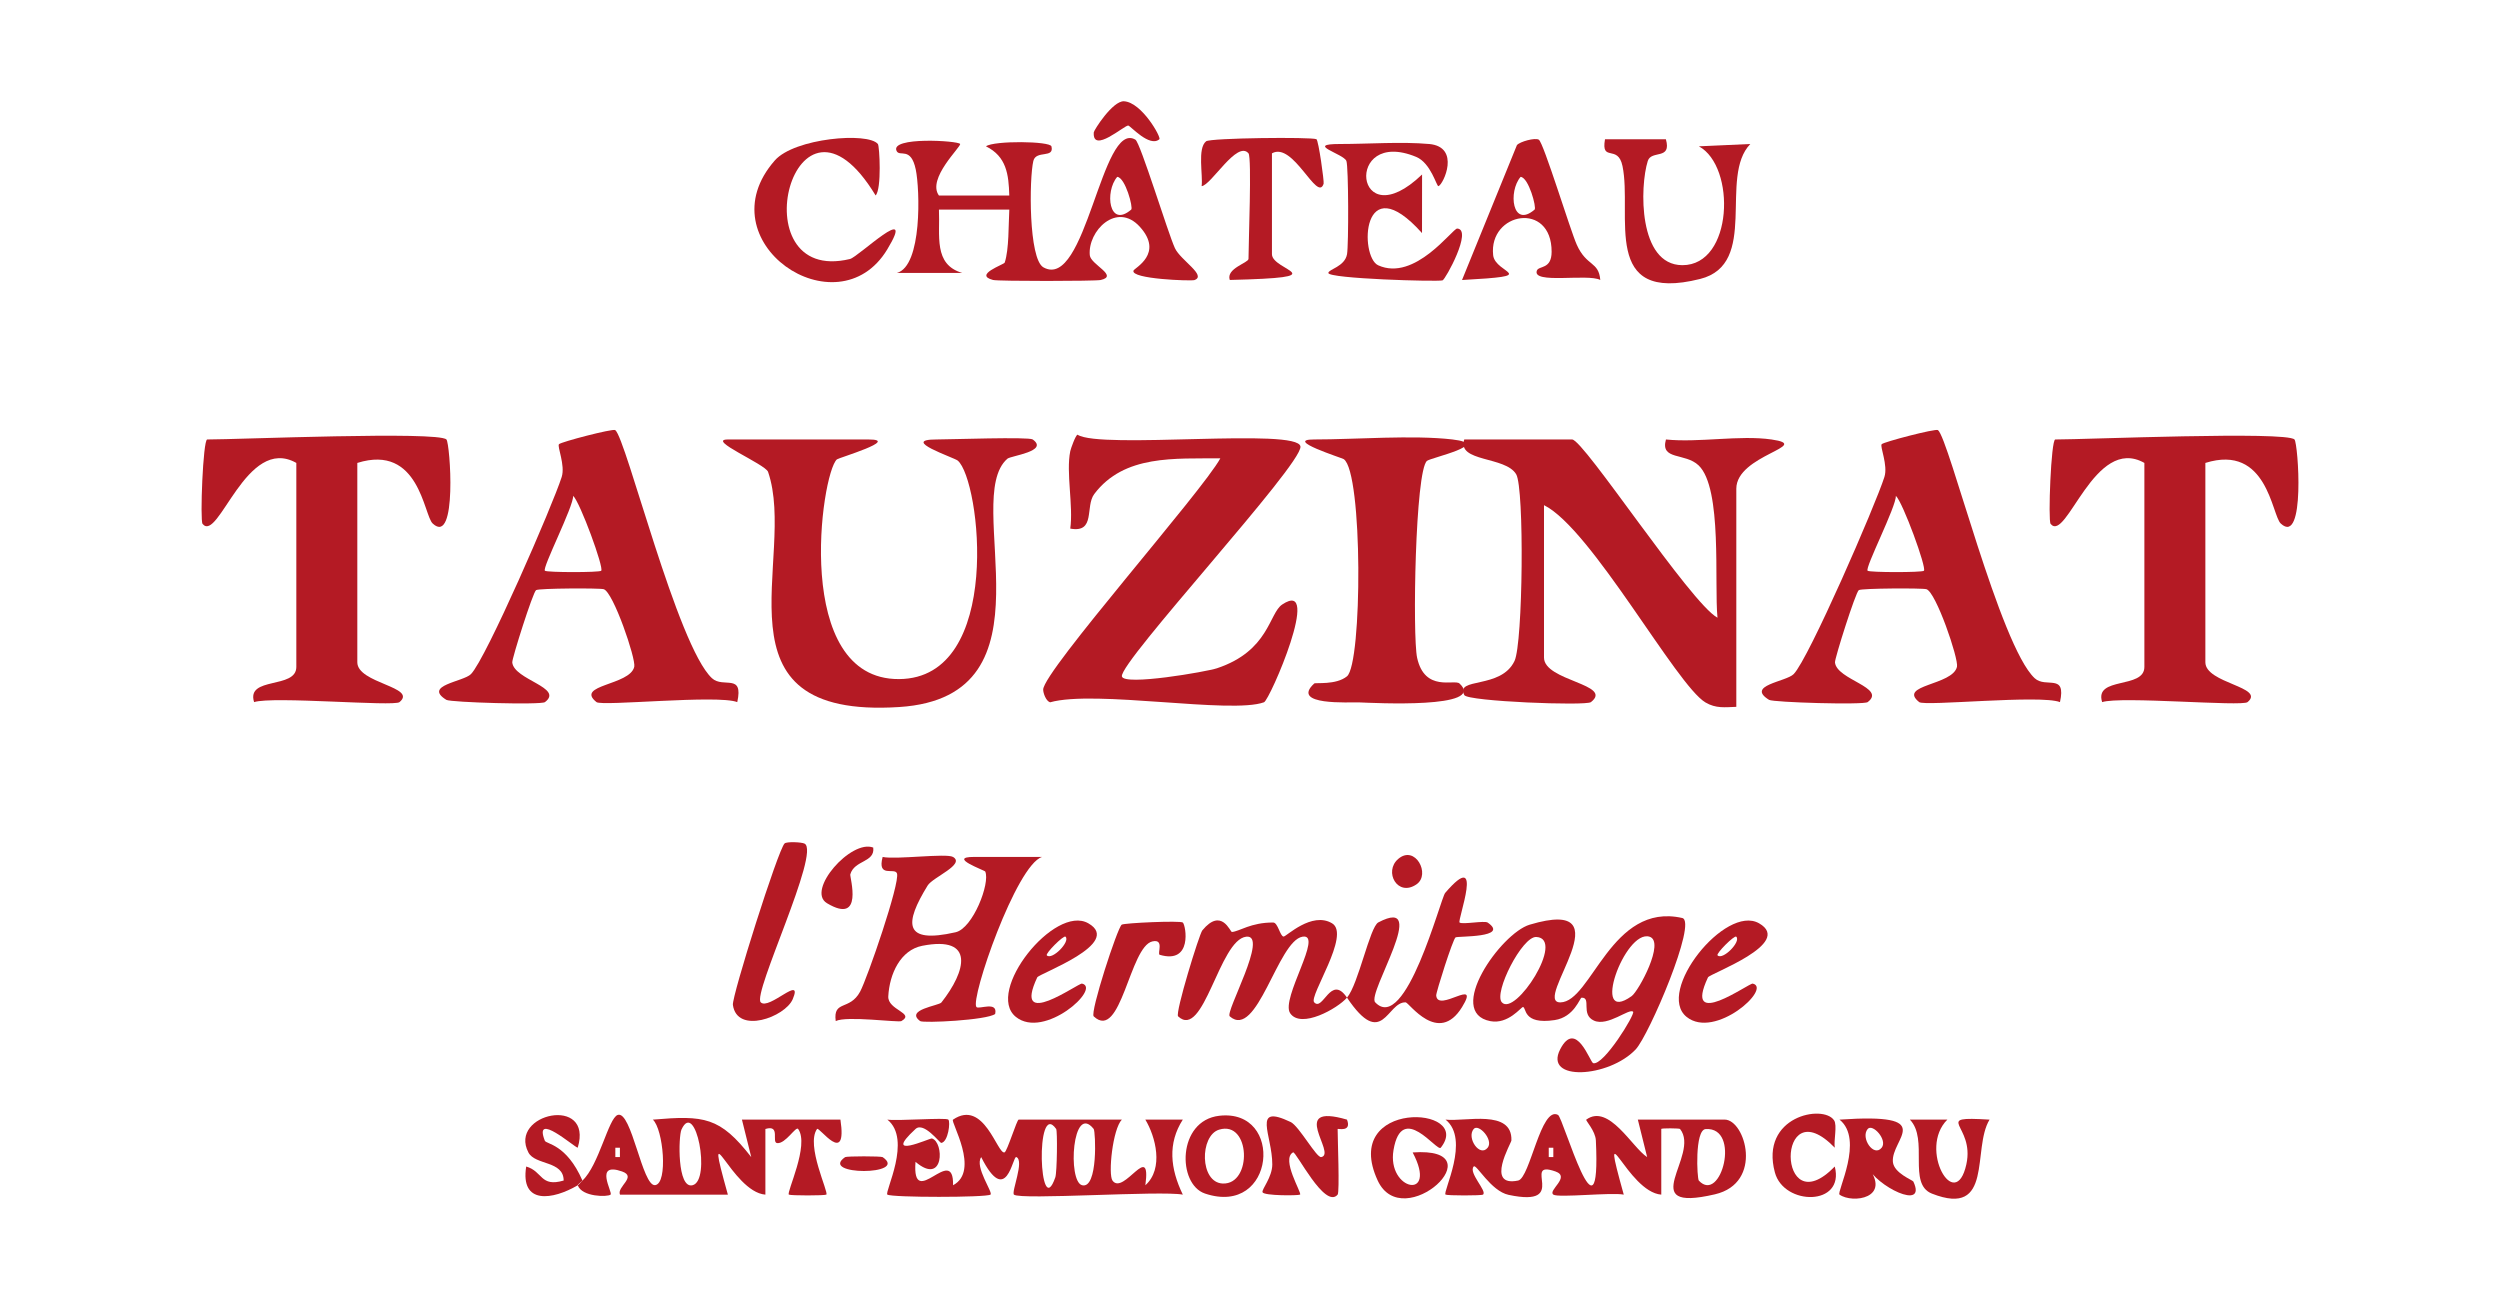
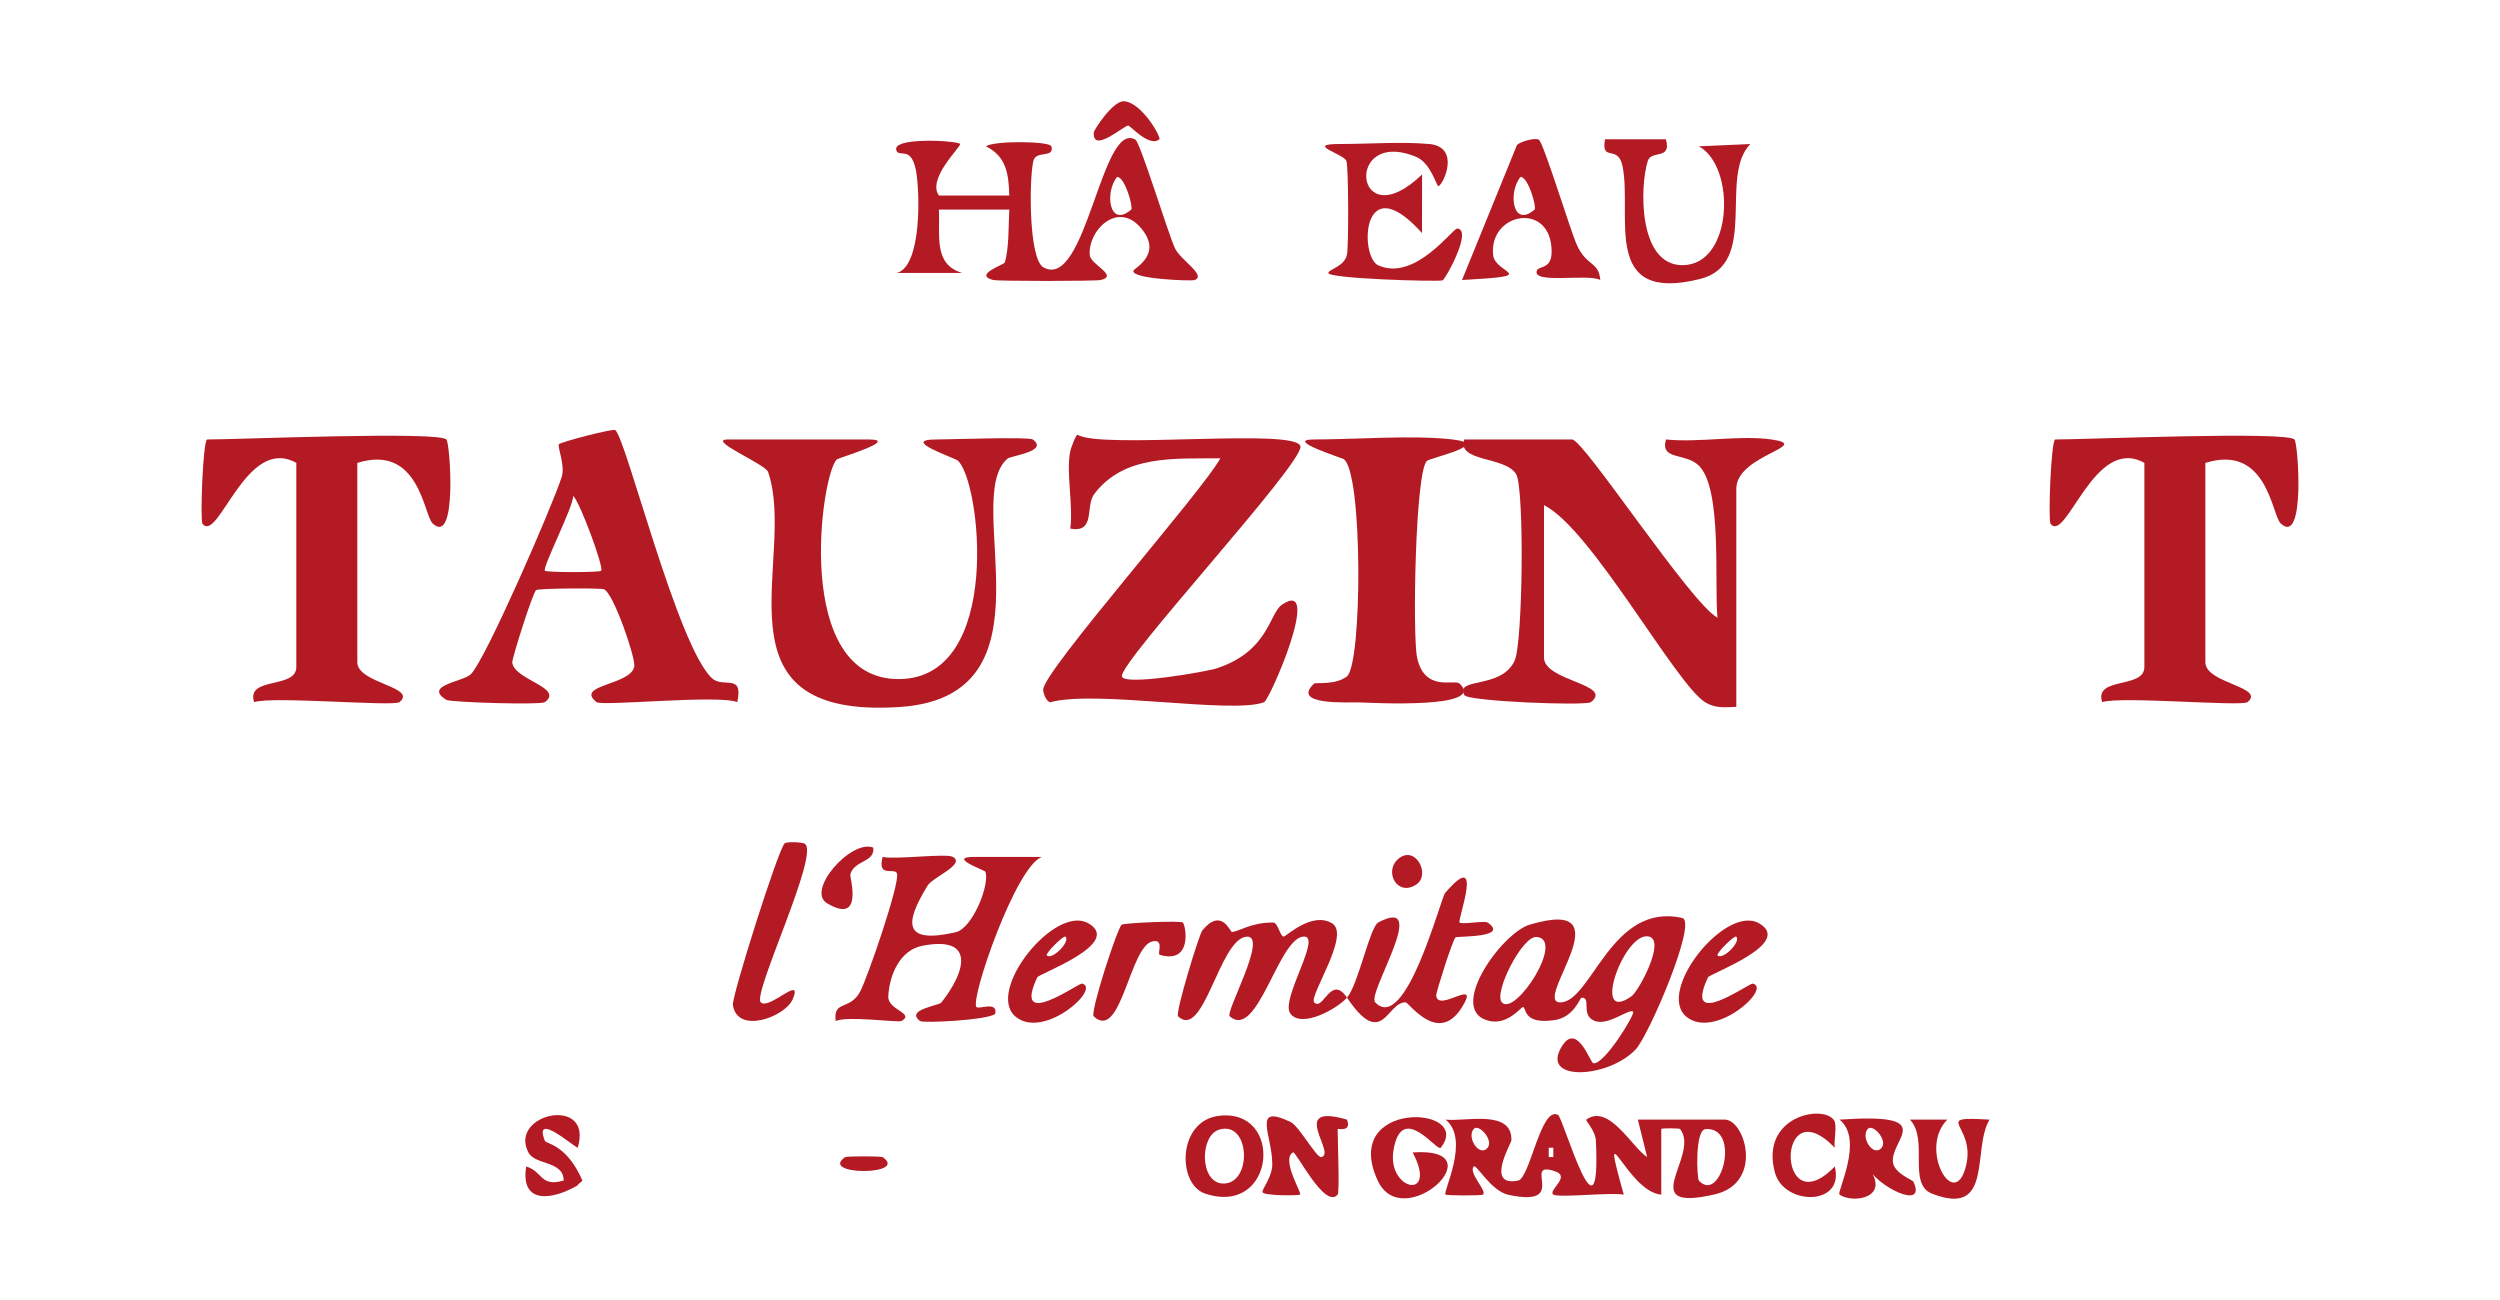
<svg xmlns="http://www.w3.org/2000/svg" id="Calque_1" version="1.1" viewBox="0 0 200 104">
  <g id="Ib1ykO">
    <g>
      <path d="M141.719,35.158c3.406.494-2.814,1.227-2.814,3.94v17.449c-.905.031-1.629.143-2.465-.35-2.341-1.381-9.121-13.899-12.92-15.785v12.195c0,1.88,5.596,2.129,3.754,3.563-.4.312-9.865-.055-10.13-.564-.754-1.448,2.937-.444,4.018-2.73.677-1.431.792-13.806.134-14.932-.853-1.461-4.753-.954-4.156-2.786h8.63c.92,0,9.473,13.093,11.628,14.259-.269-2.782.408-10.347-1.507-12.184-1.081-1.036-3.089-.384-2.616-2.075,2.626.27,5.91-.367,8.443,0Z" fill="#b41a24" />
      <path d="M85.621,36.096c.046-.221.423-1.273.58-1.321,1.82,1.198,17.694-.588,17.836.951.135,1.462-14.5,17.24-14.285,18.384.147.782,6.783-.374,7.607-.649,4.168-1.389,4.157-4.391,5.216-5.099,3.253-2.173-.993,7.65-1.455,7.82-2.629.965-13.525-1.013-17.114.003-.333-.105-.554-.747-.551-1.02.019-1.48,12.736-15.853,14.174-18.501-3.617.043-7.692-.316-10.086,2.855-.75.993.135,3.143-1.922,2.769.255-1.825-.349-4.499,0-6.191Z" fill="#b41a24" />
      <path d="M82.619,35.158c1.319.946-1.751,1.3-2.026,1.538-3.766,3.259,4.243,19.032-8.649,19.866-15.404.996-8.129-11.928-10.498-18.811-.213-.62-4.973-2.593-3.217-2.593h11.257c2.569,0-2.396,1.469-2.534,1.592-1.263,1.131-3.608,17.631,4.973,17.577,8.385-.052,6.507-15.967,4.692-17.481-.291-.243-4.689-1.689-1.69-1.689,1.091,0,7.38-.224,7.692,0Z" fill="#b41a24" />
      <path d="M49.218,34.406c.864.632,4.957,17.257,7.737,19.849.9.839,2.547-.444,2.026,1.914-1.561-.612-10.821.351-11.261-0-1.753-1.398,2.684-1.326,3.022-2.829.142-.633-1.681-5.981-2.446-6.204-.342-.099-5.183-.075-5.409.074-.254.167-1.936,5.48-1.906,5.783.136,1.402,4.156,2.012,2.615,3.176-.315.238-7.552.026-7.888-.181-1.882-1.164,1.364-1.444,1.969-2.06,1.205-1.227,6.551-13.537,7.259-15.771.299-.945-.374-2.43-.219-2.62.147-.18,4.313-1.267,4.5-1.13ZM48.095,45.661c.245-.206-1.691-5.487-2.244-5.997.052.831-2.506,5.795-2.257,5.996.175.141,4.328.146,4.501.002Z" fill="#b41a24" />
-       <path d="M155.035,34.406c.864.632,4.957,17.257,7.737,19.849.9.839,2.547-.444,2.026,1.914-1.561-.612-10.821.351-11.261-0-1.753-1.398,2.684-1.326,3.022-2.829.142-.633-1.681-5.981-2.446-6.204-.342-.099-5.183-.075-5.409.074-.254.167-1.936,5.48-1.906,5.783.136,1.402,4.156,2.012,2.615,3.176-.315.238-7.552.026-7.888-.181-1.882-1.164,1.364-1.444,1.969-2.06,1.205-1.227,6.551-13.537,7.259-15.771.299-.945-.374-2.43-.219-2.62.147-.18,4.313-1.267,4.5-1.13ZM153.912,45.661c.245-.206-1.691-5.487-2.244-5.997.052.831-2.506,5.795-2.257,5.996.175.141,4.328.146,4.501.002Z" fill="#b41a24" />
      <path d="M35.714,35.158c.292.291.89,8.568-1.097,6.725-.726-.673-1.069-6.405-6.032-4.849v15.948c0,1.695,4.84,1.969,3.375,3.187-.447.372-10.139-.488-11.633 0-.65-2.078,3.379-1.018,3.379-2.812v-16.323c-4.011-2.273-6.23,6.439-7.502,4.876-.213-.262.035-6.752.373-6.752,2.491,0,18.459-.675,19.137,0Z" fill="#b41a24" />
      <path d="M183.558,35.158c.292.291.89,8.568-1.097,6.725-.726-.673-1.069-6.405-6.032-4.849v15.948c0,1.695,4.84,1.969,3.375,3.187-.447.372-10.139-.488-11.633 0-.65-2.078,3.379-1.018,3.379-2.812v-16.323c-4.011-2.273-6.23,6.439-7.502,4.876-.213-.262.035-6.752.373-6.752,2.491,0,18.459-.675,19.137,0Z" fill="#b41a24" />
      <path d="M116.203,35.158c3.233.376-1.725,1.451-2.043,1.711-.942.774-1.168,14.031-.79,15.755.61,2.779,2.991,1.689,3.39,2.056,2.216,2.04-6.884,1.556-8.045,1.511-.722-.028-5.527.286-3.578-1.511.099-.091,1.747.141,2.621-.575,1.231-1.009,1.277-16.314-.258-17.374-.145-.1-4.839-1.574-2.368-1.574,3.365,0,7.873-.371,11.07,0Z" fill="#b41a24" />
      <path d="M75.114,15.645h5.629c-.046-1.706-.228-3.126-1.867-3.94.645-.468,5.135-.42,5.24.007.242.984-1.235.276-1.449,1.165-.335,1.392-.388,7.843.807,8.511,3.414,1.908,4.645-11.83,7.359-10.214.397.236,2.604,7.479,3.161,8.68.448.967,2.58,2.193,1.558,2.553-.251.089-5.131-.08-4.872-.761.08-.211,2.448-1.358.509-3.501-1.848-2.043-4.181.339-4.007,2.27.068.758,2.347,1.653.871,1.986-.42.095-8.193.106-8.61-.003-1.597-.415.88-1.232.933-1.39.352-1.05.301-3.072.368-4.238h-5.629c.097,2.067-.458,4.392,1.867,5.066l-5.235-0c2.038-.545,1.846-6.688,1.513-8.275-.391-1.867-1.288-.981-1.531-1.48-.568-1.168,4.947-.825,5.079-.564.105.207-2.679,2.78-1.693,4.128ZM90.497,16.769c.173-.148-.47-2.565-1.118-2.621-1.011,1.173-.675,4.153,1.118,2.621Z" fill="#b41a24" />
-       <path d="M81.118,95.571c-.233-.203.86-2.723.188-3.007-.297-.125-.769,4.074-2.809.007-.551.77.968,2.835.743,2.997-.335.241-7.915.24-8.251 0-.255-.183,1.992-4.408 0-5.999.758.125,4.685-.181,4.877-0.0.182.17-.007,1.787-.565,1.865-.116.016-1.399-1.725-2.061-1.114-2.743,2.531,1.166.716,1.311.756.985.275,1.004,3.836-1.311,1.871-.308,4.045,3.073-1.561,3.005,1.873,2.186-1.158-.231-5.094-.005-5.248,2.479-1.691,3.549,2.792,4.122,2.621.206-.062.989-2.625,1.132-2.625h8.255c-.737.758-1.109,4.383-.749,4.88.892,1.231,3.118-3.266,2.629.373,1.494-1.335.812-3.902-.002-5.251h2.997c-1.222,1.906-1.006,3.914.002,6.001-1.733-.337-13.0.444-13.509,0ZM84.493,90.316c-1.697-2.424-1.35,7.581-.068,3.872.14-.406.179-3.713.068-3.872ZM87.495,90.316c-1.708-2.142-2.1,4.201-.929,4.502,1.291.332,1.081-4.311.929-4.502Z" fill="#b41a24" />
      <path d="M124.271,95.571c-.478-.328,1.411-1.418.166-1.854-2.823-.989,1.245,2.932-3.749,1.872-1.424-.302-2.582-2.502-2.791-2.27-.449.499,1.101,1.98.744,2.249-.12.09-2.875.087-2.997,0-.256-.182,1.992-4.408 0-5.999,1.552.187,5.348-.864,5.269,1.666-.006.206-2.128,3.766.538,3.209.957-.2,1.816-5.991,3.19-5.251.429.231,3.46,11.111,3.028,2.04-.036-.761-.844-1.607-.77-1.661,1.805-1.325,3.689,2.25,4.873,2.997l-.746-3.002h6.942c1.65,0,3.137,5.068-.776,5.979-6.536,1.522-1.109-3.145-2.791-5.23-.047-.058-1.499-.073-1.499.002v5.253c-2.718-.204-5.013-7.231-3.002,0-.942-.199-5.236.269-5.629,0ZM119.015,91.816c.491-.618-.728-1.963-1.121-1.496-.591.703.488,2.293,1.121,1.496ZM135.905,94.447c1.778,1.916,3.4-4.298.552-4.122-.894.055-.693,3.97-.552,4.122ZM124.266,92.567v-.746h-.366v.746h.366Z" fill="#b41a24" />
      <path d="M130.649,80.941c-.301-.313-2.026,1.212-3.134.707-1.087-.495-.168-1.861-.988-1.833-.14.005-.586,1.555-2.155,1.792-2.592.391-2.24-1.04-2.538-1.044-.142-.002-1.171,1.401-2.603,1.13-3.632-.688.829-7.026,3.143-7.718,7.905-2.366.121,6.254,2.46,6.217,2.494-.04,4.051-8.043,9.747-6.751,1.229.279-2.669,9.397-3.728,10.515-2.148,2.269-7.378,2.589-6.037-.011,1.264-2.451,2.388,1.044,2.64,1.11.834.216,3.373-3.925,3.193-4.113ZM120.145,80.184c1.057,1.197,5.134-5.1,2.762-5.227-1.14-.061-3.43,4.47-2.762,5.227ZM130.534,79.688c.56-.403,2.699-4.37,1.422-4.754-1.974-.593-4.761,7.153-1.422,4.754Z" fill="#b41a24" />
      <path d="M76.24,68.554c1.015.595-1.619,1.622-2.029,2.288-1.857,3.02-1.977,4.7,2.238,3.738,1.387-.317,2.78-3.937,2.37-4.858-.044-.1-3.078-1.168-.891-1.168h5.441c-2.06.625-5.762,11.357-5.256,12.006.174.224,1.742-.515,1.499.558-.672.501-5.758.747-6.001.568-1.237-.912,1.497-1.23,1.699-1.486,1.973-2.495,2.73-5.372-1.532-4.537-1.74.341-2.619,2.244-2.716,4.043-.06,1.108,2.17,1.333,1.049,1.98-.228.131-4.407-.439-5.254 0-.223-1.71,1.118-.804,1.955-2.361.576-1.072,3.202-8.687,2.946-9.45-.171-.509-1.607.399-1.147-1.32,1.034.23,5.094-.313,5.629,0Z" fill="#b41a24" />
      <path d="M46.221,94.821c-1.998,1.175-4.614,1.583-4.125-1.499,1.344.388,1.108,1.674,2.997,1.121-.001-1.6-2.281-1.211-2.82-2.245-1.624-3.119,5.224-4.607,3.945-.382-.26-.028-3.569-2.966-2.633-.56.111.285,1.723.245,3.011,3.189.013.029-.396.316-.375.375Z" fill="#b41a24" />
-       <path d="M46.596,94.445c1.325-1.238,2.078-4.995,2.82-5.25,1.11-.382,1.966,5.752,2.996,5.616,1.047-.138.65-4.492-.185-5.241,4.111-.35,5.371-.219,7.873,2.999l-.746-3.002h7.88c.573,3.817-1.712.524-1.872.751-.92,1.301.96,5.098.744,5.251-.122.086-2.875.086-2.997,0-.217-.153,1.665-3.962.744-5.251-.18-.252-1.012,1.203-1.679,1.131-.482-.052.308-1.51-.943-1.131v5.253c-2.718-.204-5.013-7.231-3.002,0h-8.63c-.278-.626,1.383-1.427.166-1.854-2.284-.8-.725,1.681-.918,1.851-.227.2-2.292.201-2.625-.747.123-.073.252-.261.375-.375ZM54.517,90.367c-.241.527-.356,4.771.89,4.451,1.508-.388.241-6.924-.89-4.451ZM49.593,92.567v-.746h-.366v.746h.366Z" fill="#b41a24" />
      <path d="M107.76,79.811c.913-1.065,1.823-5.658,2.507-6.019,4.229-2.227-.93,5.673-.253,6.391,2.435,2.585,5.236-8.326,5.599-8.748,3.202-3.729.952,2.212,1.153,2.367.236.181,1.994-.174,2.253.006,1.762,1.227-2.381,1.071-2.572,1.182-.212.123-1.57,4.403-1.551,4.648.116,1.434,3.587-1.536,2.066.933-1.895,3.078-4.243-.373-4.51-.383-1.503-.056-1.848,3.848-4.693-.378-.745.869-3.683,2.524-4.546,1.249-.784-1.157,2.71-6.412.987-6.123-1.981.332-3.629,8.292-5.821,6.372-.386-.338,3.158-6.588,1.318-6.372-2.162.253-3.393,8.298-5.448,6.373-.261-.244,1.692-6.581,1.937-6.878,1.542-1.87,2.232.14,2.369.129.605-.048,1.511-.766,3.3-.758.382.002.552,1.113.834,1.124.209.008,2.252-2.037,3.881-1.058,1.506.905-1.878,5.826-1.437,6.316.702.781,1.329-2.296,2.624-.373Z" fill="#b41a24" />
      <path d="M114.327,11.518c2.551.23,1.141,3.246.748,3.375-.142.046-.598-1.853-1.781-2.342-5.806-2.402-4.974,6.634.472,1.408l-.005,4.687c-4.851-5.42-5.014,1.891-3.507,2.577,2.935,1.335,5.962-2.963,6.324-2.94,1.255.079-.951,4.086-1.173,4.147-.442.121-9.146-.134-9.137-.592.006-.299,1.315-.498,1.494-1.499.133-.744.124-6.99-.05-7.46-.214-.581-3.375-1.359-.515-1.359,2.265,0,4.934-.198,7.13,0Z" fill="#b41a24" />
-       <path d="M70.232,11.522c.13.16.315,3.604-.183,4.114-6.522-10.784-11.078,7.259-2.05,5.084.667-.161,5.364-4.71,2.981-.766-4.002,6.623-14.681-.643-8.994-7.119,1.568-1.786,7.455-2.288,8.246-1.313Z" fill="#b41a24" />
      <path d="M133.272,11.143c.474,1.688-1.164.833-1.449,1.734-.648,2.051-.772,8.329,2.766,8.337,4.075.009,4.299-7.899,1.322-9.508l4.116-.186c-2.56,2.632.742,9.603-4.018,10.797-7.985,2.003-5.399-5.115-6.208-9.03-.368-1.782-1.731-.26-1.401-2.143l4.87-.001Z" fill="#b41a24" />
      <path d="M123.103,11.174c.384.229,2.513,7.235,3.044,8.415.783,1.741,1.753,1.311,1.876,2.808-.999-.528-5.485.36-5.073-.751.15-.405,1.178-.072,1.18-1.502.005-4.082-5.044-3.166-4.678.271.161,1.512,3.989,1.63-2.49,1.986l4.392-10.792c.24-.283,1.451-.612,1.748-.435ZM122.768,16.769c.173-.148-.47-2.565-1.118-2.621-1.011,1.173-.675,4.153,1.118,2.621Z" fill="#b41a24" />
-       <path d="M99.88,12.268c-.911-1.078-2.982,2.553-3.75,2.624.121-.874-.356-3.026.359-3.588.347-.273,8.427-.355,8.826-.168.164.076.63,3.394.574,3.566-.503,1.537-2.429-3.406-4.133-2.434v8.068c0,1.337,5.359,1.85-3.375,2.061-.315-.923,1.499-1.368,1.499-1.686,0-1.223.273-8.12,0-8.443Z" fill="#b41a24" />
      <path d="M60.858,80.184c.652.668,3.419-2.284,2.56-.25-.602,1.426-4.453,2.845-4.787.457-.094-.672,3.629-12.471,4.14-12.918.174-.153,1.338-.108,1.59.015,1.316.645-4.178,12.004-3.503,12.696Z" fill="#b41a24" />
      <path d="M87.064,73.863c2.816,1.61-3.944,4.026-4.085,4.327-2.031,4.34,3.297.432,3.583.498,1.564.362-3.022,4.497-5.295,2.662-2.487-2.008,3.103-9.027,5.797-7.487ZM83.745,76.429c.409.411,1.906-1.098,1.496-1.496-.145-.141-1.638,1.354-1.496,1.496Z" fill="#b41a24" />
      <path d="M140.723,73.863c2.816,1.61-3.944,4.026-4.085,4.327-2.031,4.34,3.297.432,3.583.498,1.564.362-3.022,4.497-5.295,2.662-2.487-2.008,3.103-9.027,5.797-7.487ZM137.404,76.429c.409.411,1.906-1.098,1.496-1.496-.145-.141-1.638,1.354-1.496,1.496Z" fill="#b41a24" />
      <path d="M107.01,95.571c-1.019,1.212-3.34-3.506-3.565-3.382-.984.544.724,3.263.561,3.379-.123.087-2.897.104-3.004-.19-.082-.224.777-1.195.781-2.218.009-2.348-1.685-4.903,1.469-3.398.675.322,2.066,2.88,2.448,2.805,1.274-.251-2.705-4.384,2.059-2.997.399,1.034-.748.695-.748.748,0,.806.169,5.052,0,5.253Z" fill="#b41a24" />
      <path d="M153.067,94.522c1.131,2.42-3.043.336-3.651-1.202,1.967,2.544-1.215,2.989-2.254,2.249-.256-.182,1.992-4.408 0-5.999,7.979-.549,4.092,1.535,4.27,3.393.085.886,1.582,1.447,1.634,1.559ZM150.535,91.816c.491-.618-.728-1.963-1.121-1.496-.591.703.488,2.293,1.121,1.496Z" fill="#b41a24" />
      <path d="M94.629,73.805c.248.248.782,3.358-1.852,2.579-.223-.066.403-1.291-.583-1.072-1.825.406-2.508,8.046-4.697,5.998-.317-.297,1.903-7.107,2.24-7.337.202-.138,4.719-.341,4.892-.168Z" fill="#b41a24" />
      <path d="M97.54,89.262c5.226-.602,4.496,8.115-1.141,6.222-2.228-.749-2.227-5.834,1.141-6.222ZM97.523,90.374c-1.555.48-1.557,4.235.297,4.308,2.385.094,2.228-5.087-.297-4.308Z" fill="#b41a24" />
      <path d="M115.262,91.816c-.296.373-3.119-3.74-3.781.188-.549,3.252,3.6,4.098,1.532.192,6.863-.494-.778,6.627-2.801,2.238-3.002-6.516,7.728-5.995,5.05-2.618Z" fill="#b41a24" />
      <path d="M155.788,89.57c-2.36,2.344.637,7.562,1.519,3.583.714-3.219-2.869-3.865,1.858-3.583-1.428,2.326.357,7.87-4.61,5.92-1.976-.776-.236-4.337-1.764-5.92h2.997Z" fill="#b41a24" />
      <path d="M146.727,89.627c.266.404-.039,1.611.055,2.189-4.744-4.897-4.664,6.313-0,1.506.821,3.194-4.067,3.15-4.79.478-1.217-4.501,3.871-5.484,4.734-4.173Z" fill="#b41a24" />
      <path d="M92.75,11.138c-.78.685-2.321-1.083-2.492-1.095-.31-.022-2.88,2.289-2.756.544.012-.173,1.512-2.536,2.418-2.485,1.422.081,2.994,2.891,2.83,3.035Z" fill="#b41a24" />
      <path d="M69.859,67.806c.153,1.201-1.511.986-1.836,2.145-.057.203,1.119,4.089-1.865,2.306-1.692-1.011,1.935-5.139,3.701-4.451Z" fill="#b41a24" />
      <path d="M113.324,70.744c-1.52,1.05-2.65-1.017-1.465-2.031,1.358-1.162,2.614,1.237,1.465,2.031Z" fill="#b41a24" />
      <path d="M70.614,92.571c2.143,1.479-5.149,1.479-3.006,0,.124-.085,2.882-.085,3.006,0Z" fill="#b41a24" />
    </g>
  </g>
</svg>